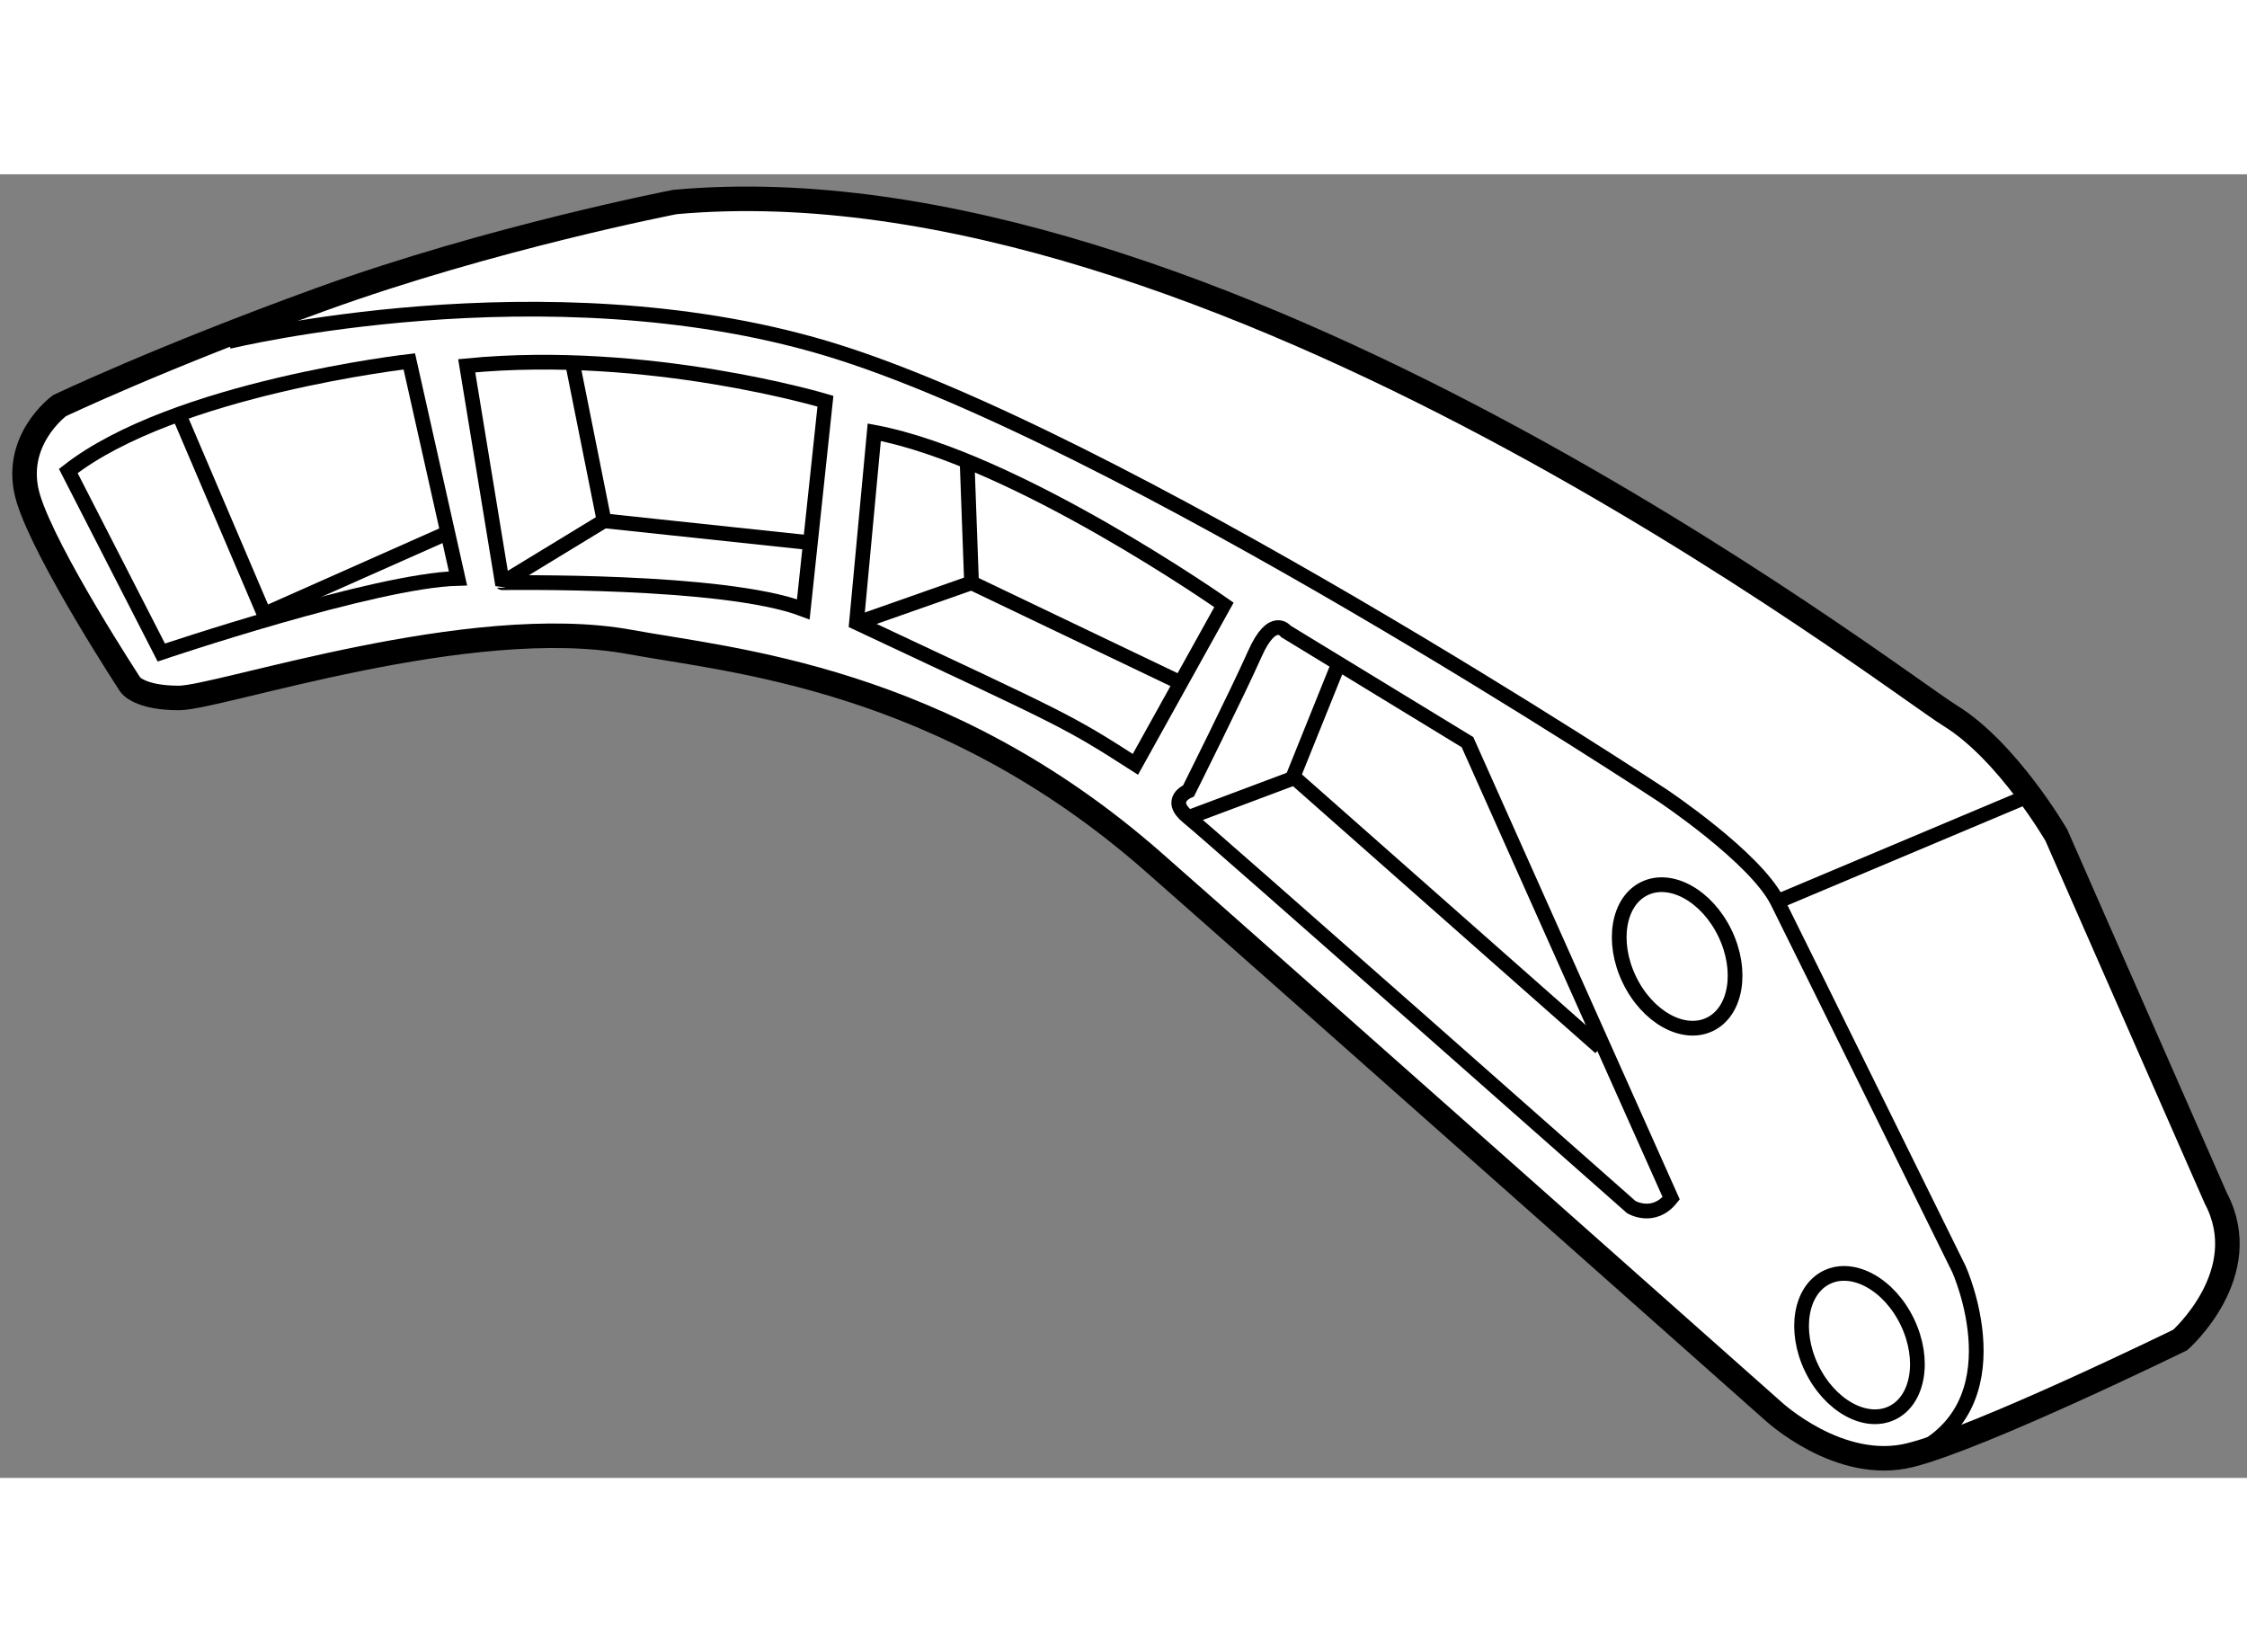
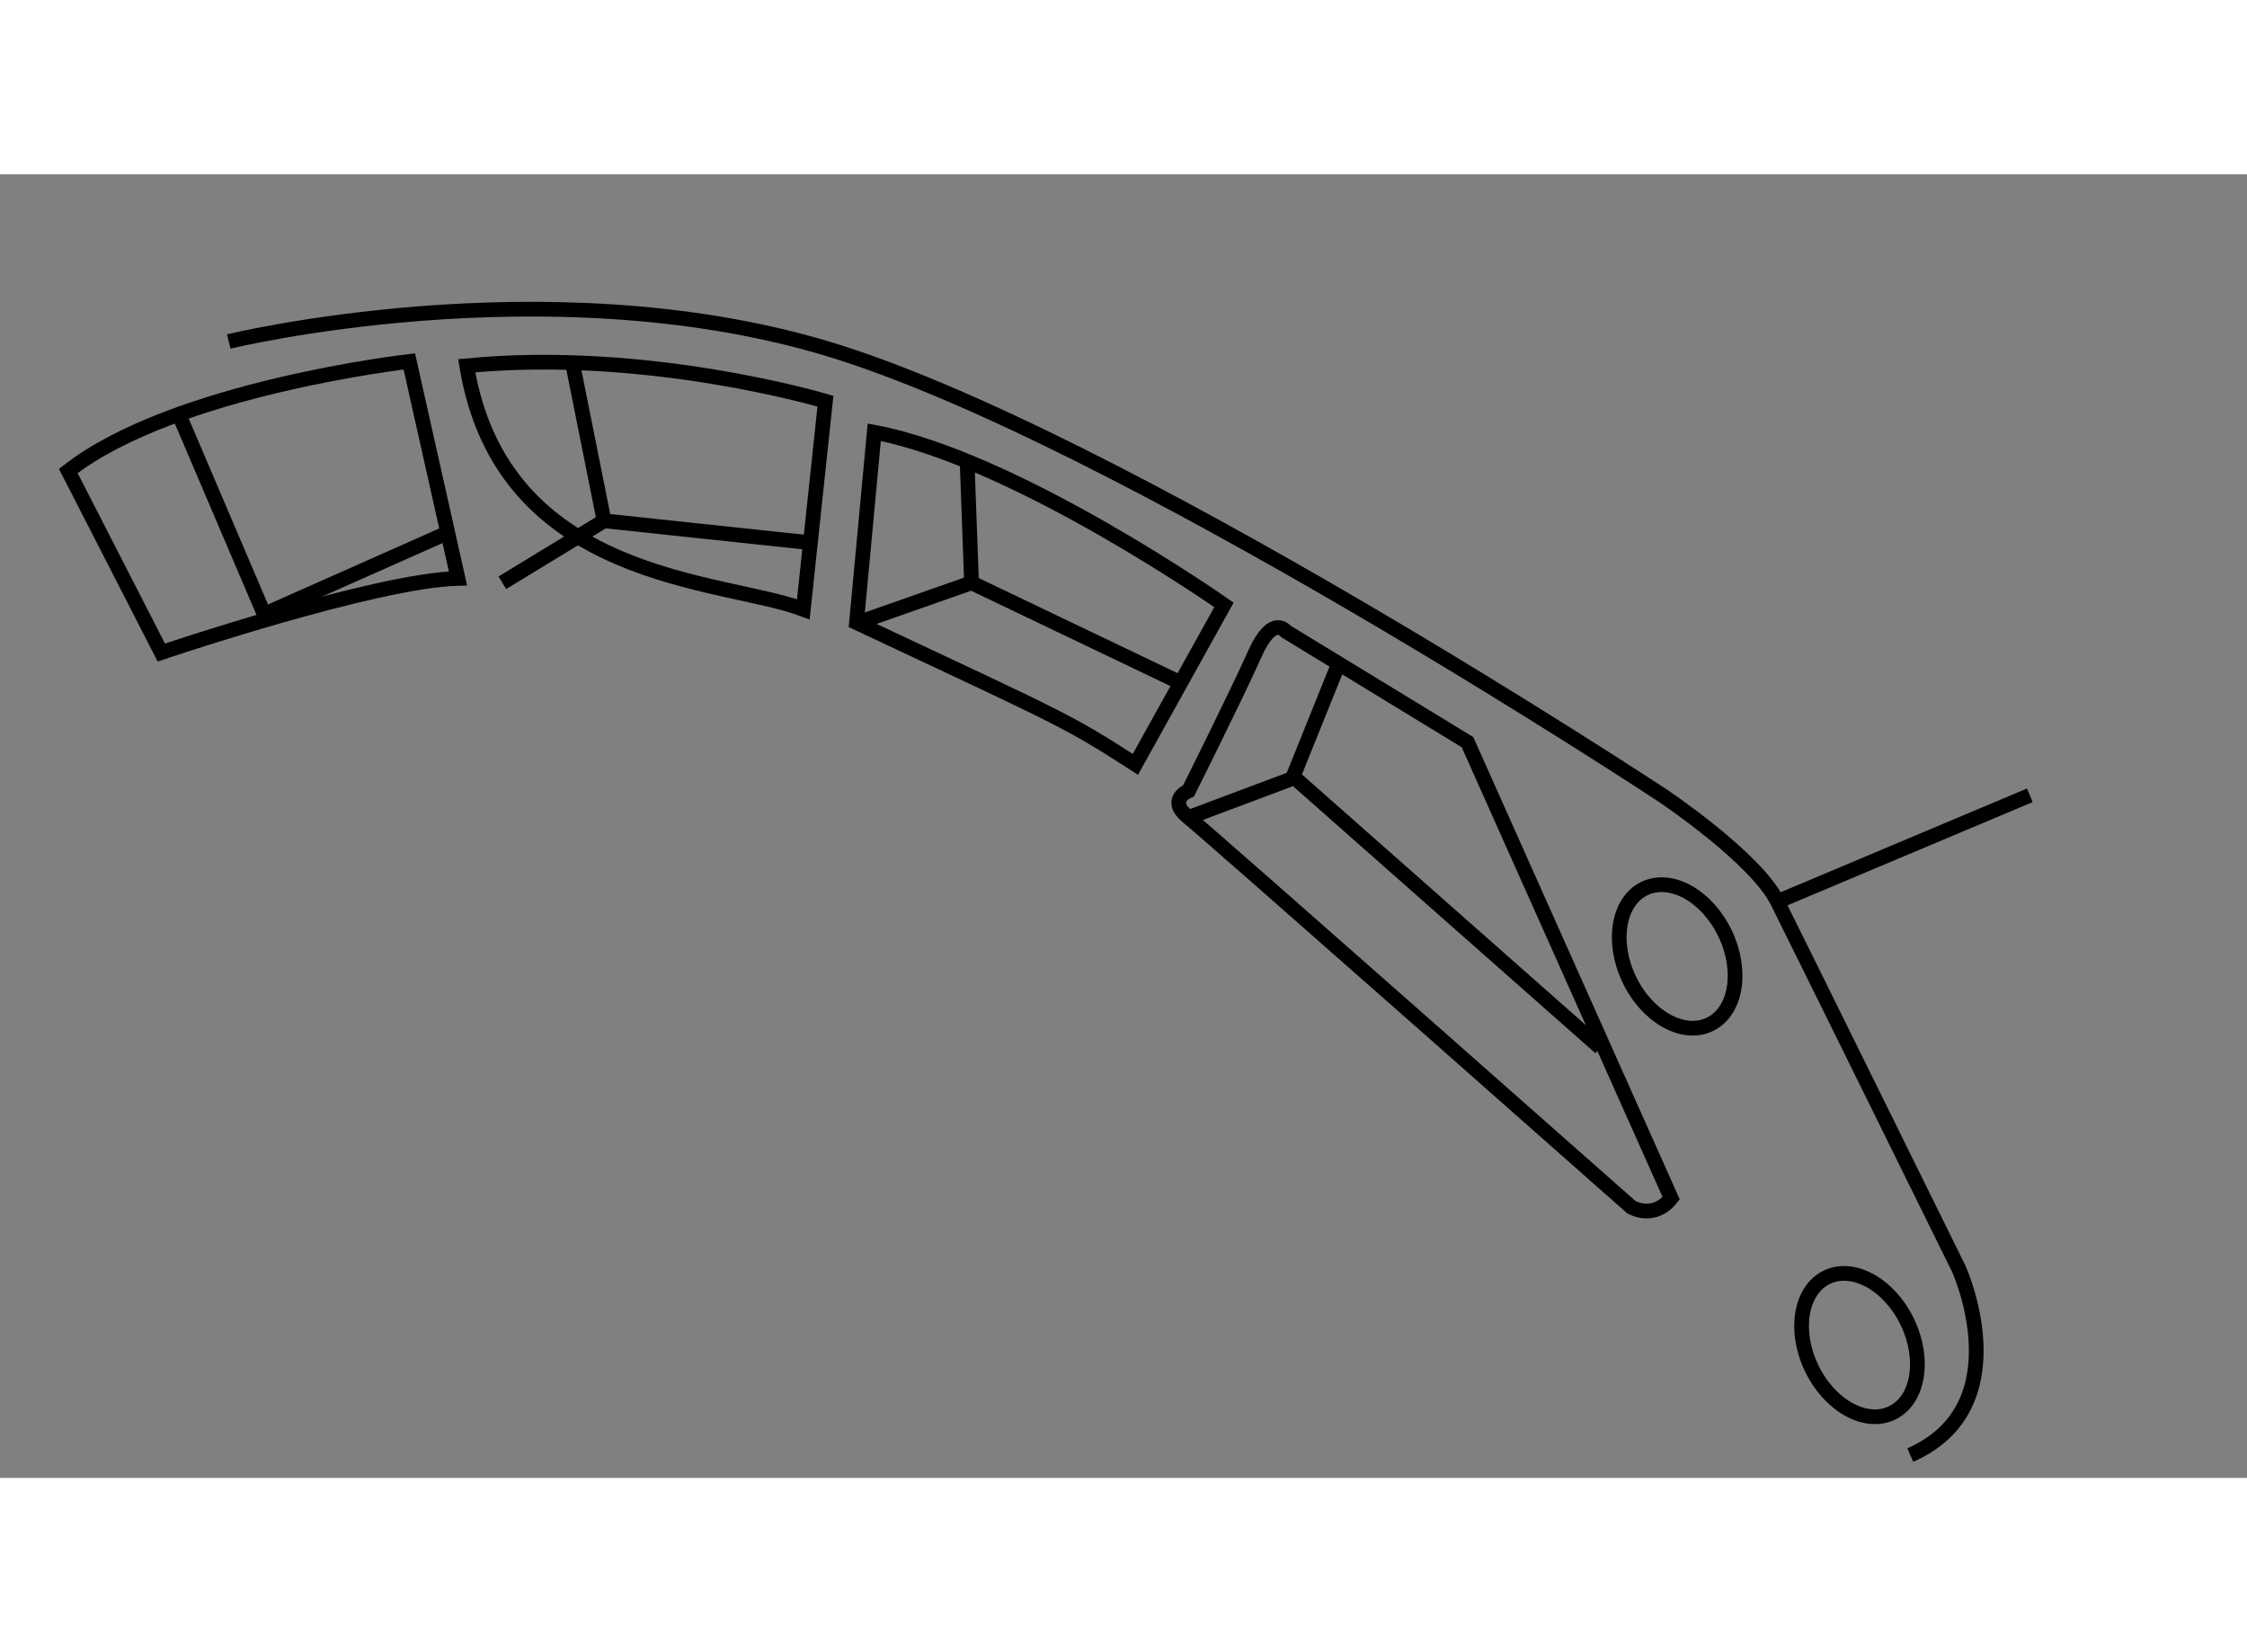
<svg xmlns="http://www.w3.org/2000/svg" version="1.1" x="0px" y="0px" width="244.8px" height="180px" viewBox="133.74 7.971 45.801 26.572" enable-background="new 0 0 244.8 180" xml:space="preserve">
  <rect x="133.74" y="7.971" width="45.801" height="26.572" fill="#808080" stroke="none" />
  <g>
-     <path fill="#FFFFFF" stroke="#000000" stroke-width="0.5" d="M178.905,28.842l-3.25-7.4c0,0-0.994-1.715-2.166-2.437     c-1.174-0.722-15.072-11.462-25.992-10.469c0,0-3.747,0.726-7.221,1.986c-3.293,1.195-5.324,2.166-5.324,2.166     s-0.993,0.723-0.633,1.896c0.361,1.173,2.077,3.791,2.077,3.791s0.181,0.27,0.991,0.27c0.813,0,5.923-1.748,9.206-1.139     c2.033,0.376,6.362,0.71,10.651,4.478c3.019,2.655,12.633,11.191,12.633,11.191s1.354,1.265,2.8,0.903     c1.442-0.361,5.503-2.347,5.503-2.347S179.716,30.376,178.905,28.842z" />
    <path fill="none" stroke="#000000" stroke-width="0.3" d="M138.403,11.379c0,0,6.434-1.569,12.162,0.135     c5.911,1.76,17.057,9.115,17.057,9.115s1.895,1.263,2.348,2.166c0.451,0.902,3.699,7.491,3.699,7.491s1.264,2.798-0.991,3.791" />
    <ellipse transform="matrix(0.902 -0.432 0.432 0.902 6.17 74.906)" fill="none" stroke="#000000" stroke-width="0.3" cx="167.894" cy="23.878" rx="1.083" ry="1.536" />
    <ellipse transform="matrix(0.902 -0.432 0.432 0.902 3.158 77.343)" fill="none" stroke="#000000" stroke-width="0.3" cx="171.593" cy="31.73" rx="1.083" ry="1.534" />
    <path fill="none" stroke="#000000" stroke-width="0.3" d="M167.804,28.842l-4.152-9.296l-3.699-2.256c0,0-0.271-0.361-0.633,0.451     c-0.361,0.813-1.354,2.798-1.354,2.798s-0.45,0.181,0,0.542c0.45,0.361,9.025,7.942,9.025,7.942S167.442,29.293,167.804,28.842z" />
    <polyline fill="none" stroke="#000000" stroke-width="0.3" points="161.035,17.922 160.099,20.246 166.358,25.773   " />
    <line fill="none" stroke="#000000" stroke-width="0.3" x1="157.966" y1="21.081" x2="160.132" y2="20.269" />
    <path fill="none" stroke="#000000" stroke-width="0.3" d="M156.883,19.998l1.805-3.25c0,0-4.242-2.978-7.128-3.519l-0.362,3.88     C155.454,19.108,155.472,19.091,156.883,19.998z" />
-     <path fill="none" stroke="#000000" stroke-width="0.3" d="M150.114,16.838l0.451-4.242c0,0-3.61-1.082-7.312-0.722l0.725,4.422     C143.979,16.297,148.49,16.219,150.114,16.838z" />
+     <path fill="none" stroke="#000000" stroke-width="0.3" d="M150.114,16.838l0.451-4.242c0,0-3.61-1.082-7.312-0.722C143.979,16.297,148.49,16.219,150.114,16.838z" />
    <path fill="none" stroke="#000000" stroke-width="0.3" d="M143.075,16.208l-0.992-4.423c0,0-4.784,0.542-6.951,2.234l1.896,3.7     C137.028,17.719,141.375,16.25,143.075,16.208z" />
    <polyline fill="none" stroke="#000000" stroke-width="0.3" points="145.421,11.875 146.053,15.034 150.294,15.485   " />
    <line fill="none" stroke="#000000" stroke-width="0.3" x1="143.979" y1="16.297" x2="146.053" y2="15.034" />
    <polyline fill="none" stroke="#000000" stroke-width="0.3" points="137.388,12.868 139.125,16.938 142.803,15.305   " />
    <polyline fill="none" stroke="#000000" stroke-width="0.3" points="151.264,17.098 153.543,16.297 157.694,18.283   " />
    <line fill="none" stroke="#000000" stroke-width="0.3" x1="153.454" y1="13.861" x2="153.543" y2="16.297" />
    <line fill="none" stroke="#000000" stroke-width="0.3" x1="169.97" y1="22.795" x2="175.114" y2="20.629" />
  </g>
</svg>